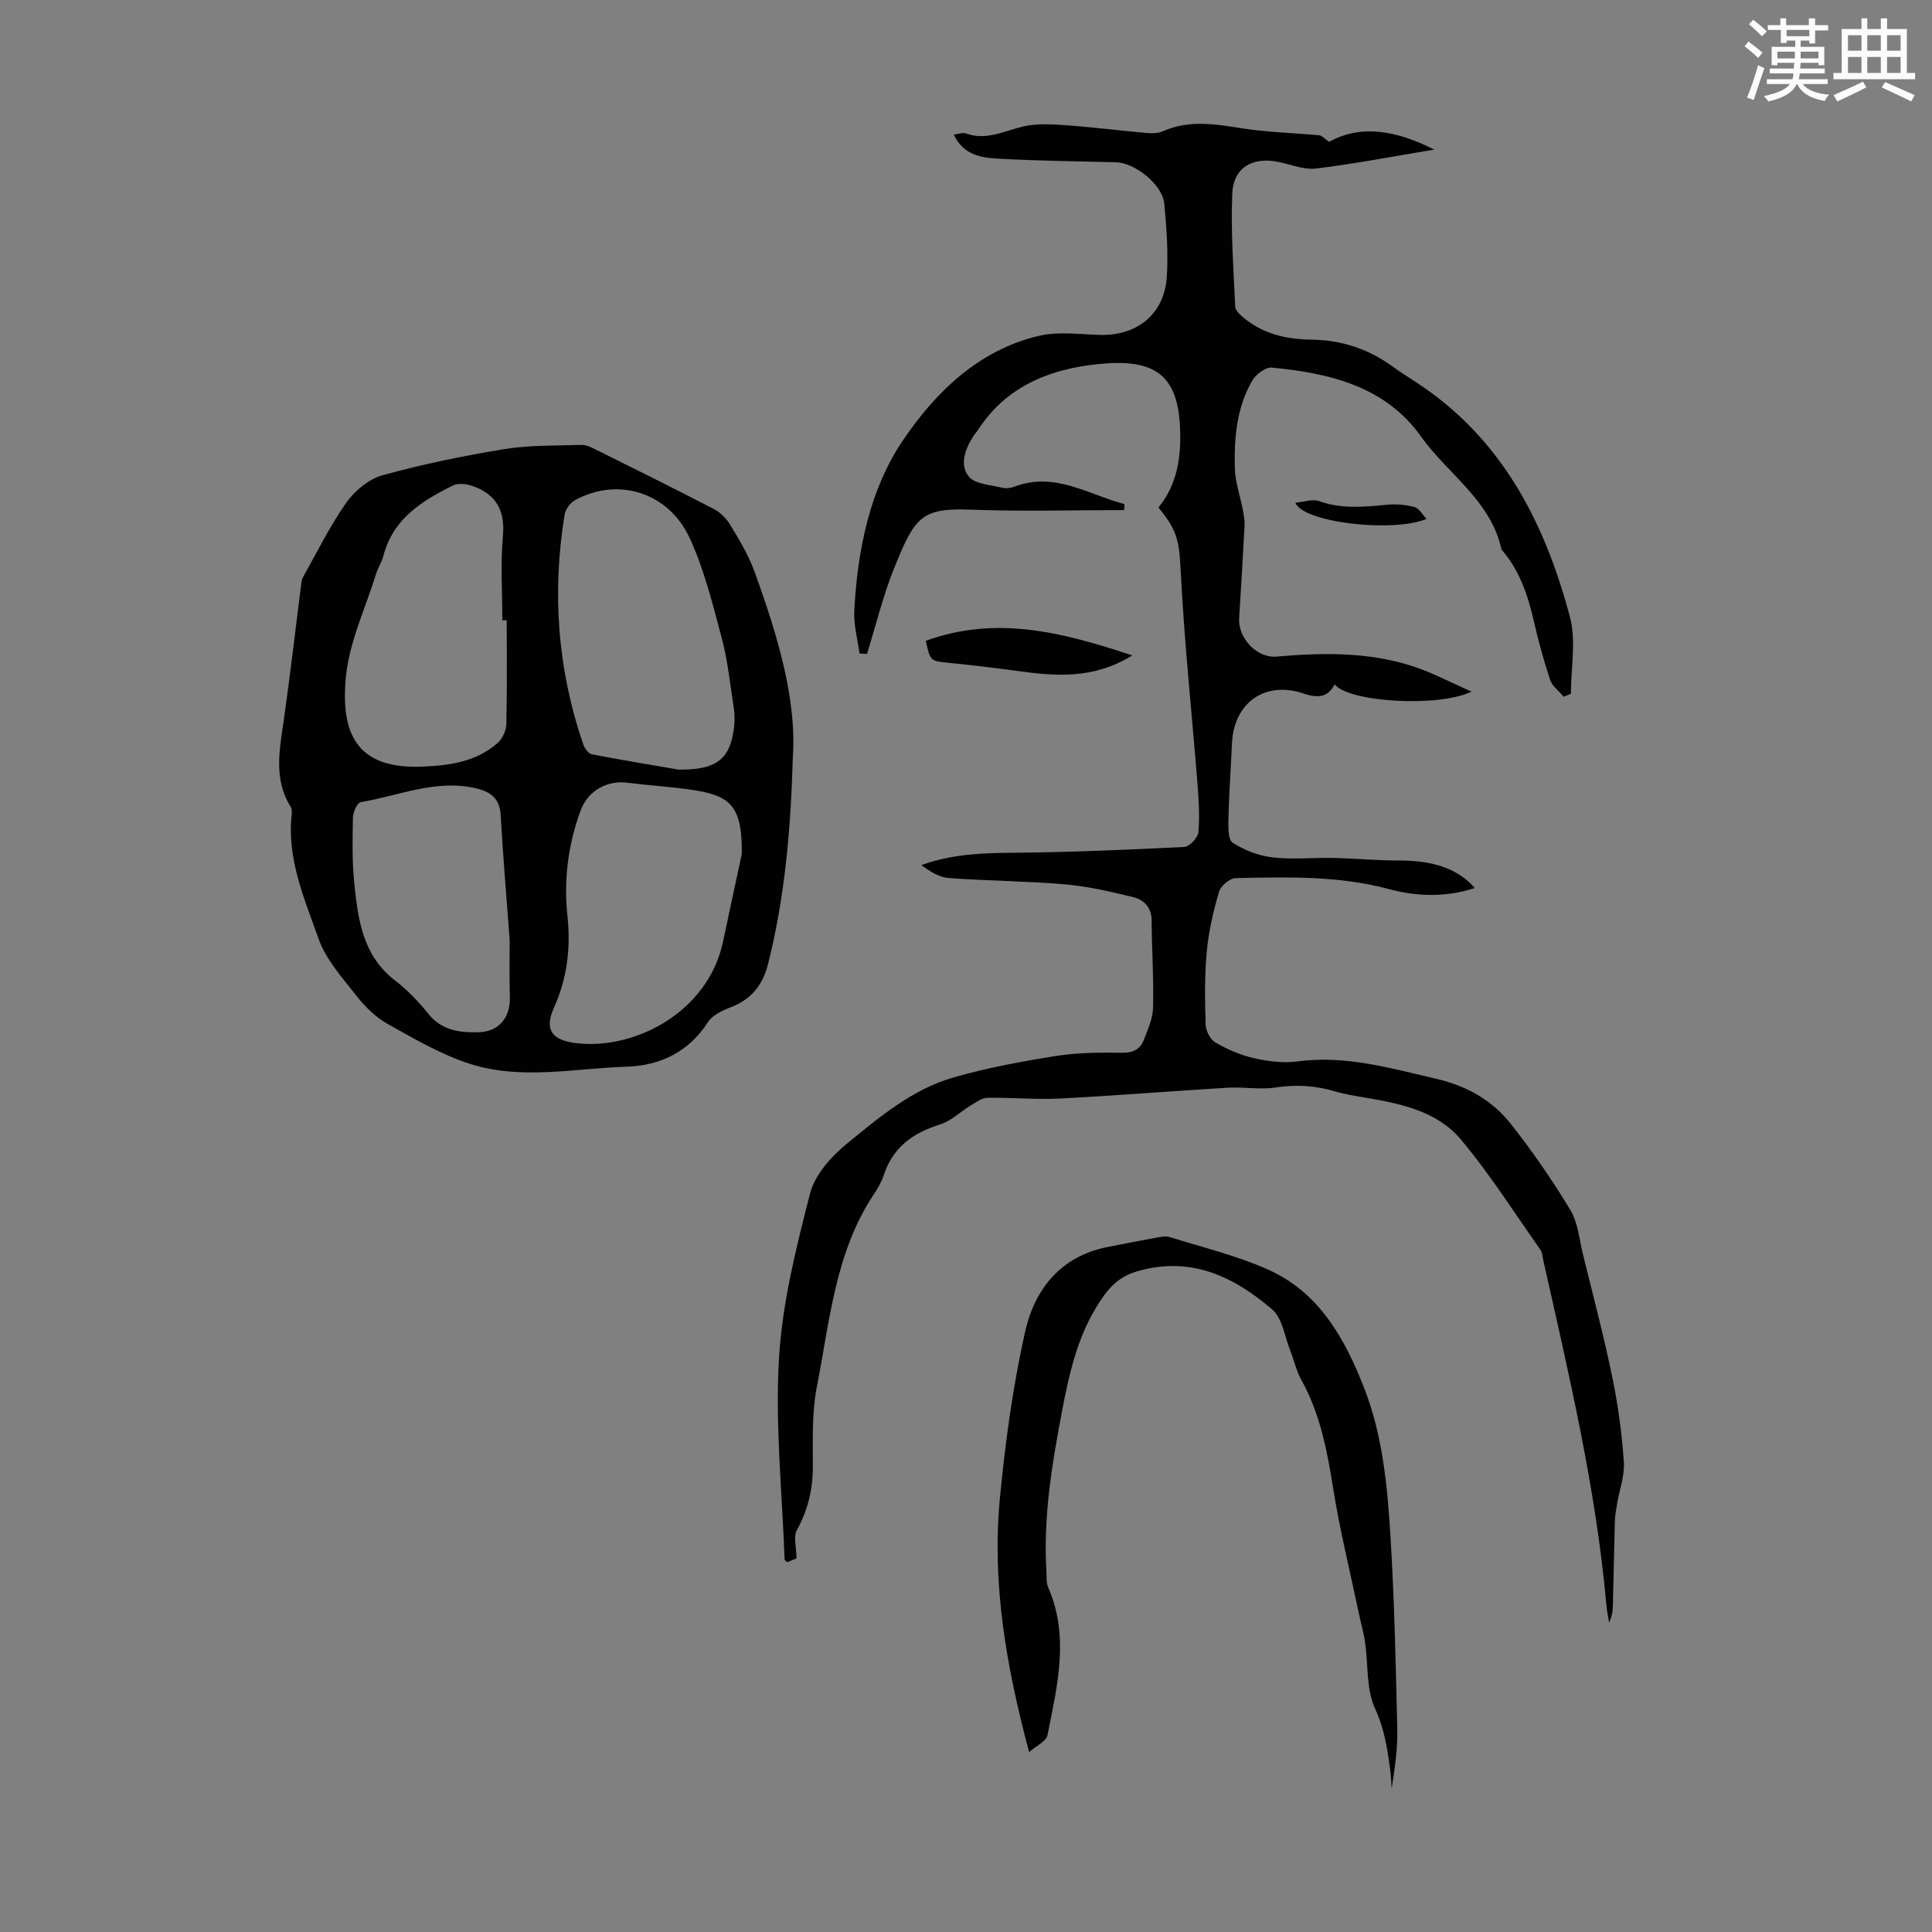
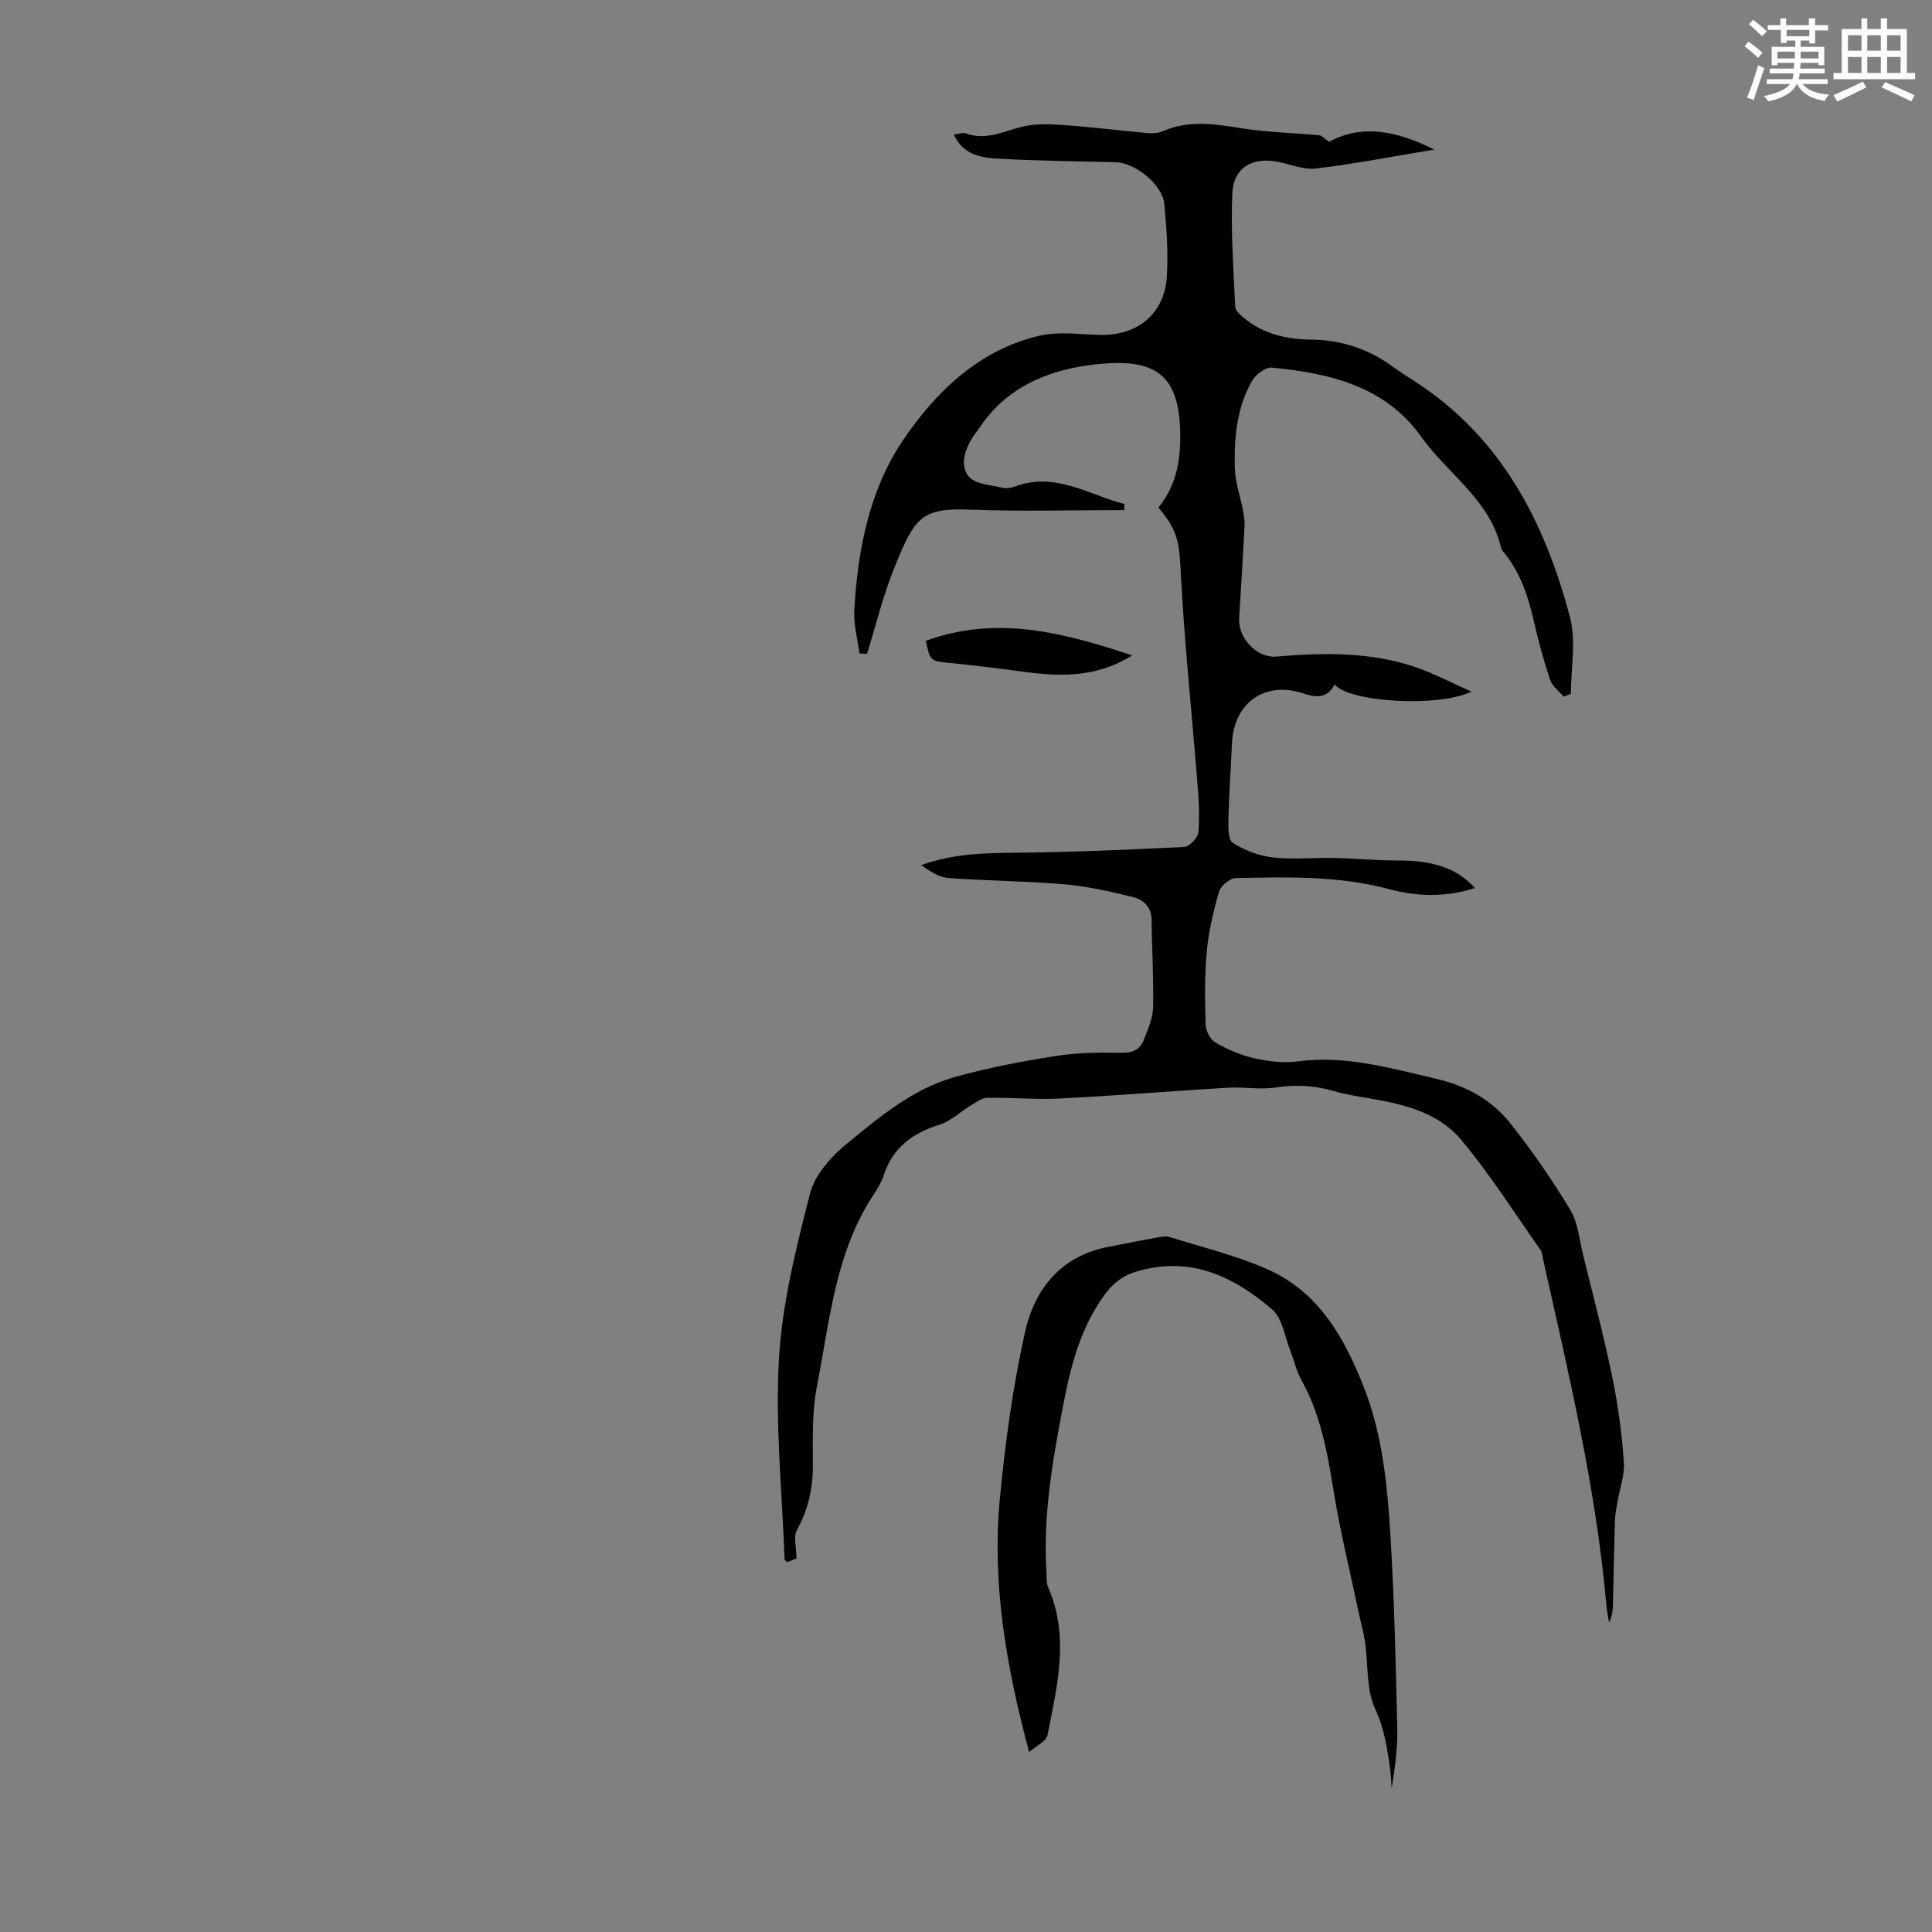
<svg xmlns="http://www.w3.org/2000/svg" enable-background="new 0 0 400 400" viewBox="0 0 400 400">
  <rect x="0" y="0" width="400" height="400" fill="#808080" stroke="none" />
  <path d="m361.2 9.6.8-1c.9.7 1.9 1.4 2.9 2.3l-.9 1.1c-1-1-2-1.8-2.8-2.4zm.5 10.6c.9-2.1 1.6-4.3 2.3-6.7.4.2.8.4 1.3.6-.7 2.1-1.5 4.3-2.2 6.6zm.4-15.2.9-.9c1 .8 2 1.6 2.8 2.4l-1 1c-.9-.9-1.8-1.7-2.7-2.5zm12.5-1.2h1.2v1.4h2.7v1.1h-2.7v2.7h-1.2v-.6h-1.8v1.3h4.9v3.8h-1.2v-.5h-3.7c0 .4-.1.9-.1 1.2h5.1v1h-5.2c0 .5-.1.9-.2 1.2h6v1h-5.2c1.1 1.3 2.9 2 5.5 2.2-.4.4-.7.8-.9 1.3-2.9-.5-4.8-1.6-5.7-3.5h-.1c-.8 1.7-2.7 2.9-5.9 3.6-.2-.4-.6-.8-.9-1.1 2.8-.6 4.6-1.4 5.4-2.5h-4.8v-1h5.3c.1-.3.2-.7.2-1.2h-4.9v-1h5c0-.4 0-.8.1-1.2h-3.5v.5h-1.2v-3.8h4.9v-1.3h-1.8v.5h-1.2v-2.7h-2.7v-1h2.6v-1.4h1.2v1.4h4.7v-1.4zm-6.6 8.3h3.6c0-.4 0-.9 0-1.4h-3.6zm1.9-4.6h4.7v-1.3h-4.7zm6.6 3.2h-3.7v1.4h3.7z" fill="#fbfcfa" />
  <path d="m385.3 3.8h1.3v2.2h2.8v-2.2h1.3v2.2h4.1v9.1h1.7v1.3h-16.9v-1.3h1.7v-9.1h4.1v-2.2zm.4 13.1.7 1.2c-1.8.9-3.8 1.9-6 2.9-.2-.4-.5-.8-.8-1.3 2.3-1 4.3-1.9 6.1-2.8zm-3.1-6.4h2.8v-3.2h-2.8zm0 4.6h2.8v-3.3h-2.8zm4-4.6h2.8v-3.2h-2.8zm0 4.6h2.8v-3.3h-2.8zm3.7 1.9c2.1.9 4.1 1.8 6.1 2.7l-.7 1.3c-2.2-1.1-4.2-2-6.1-2.9zm3.2-9.7h-2.8v3.2h2.8zm-2.8 7.8h2.8v-3.3h-2.8z" fill="#fbfcfa" />
  <g fill="#010102">
    <path d="m164.9 322.66c-.21.08-1.08.44-1.94.78-.27-.3-.52-.45-.52-.6-.5-13.87-1.97-27.79-1.16-41.58.67-11.49 3.56-22.94 6.43-34.16.99-3.86 4.36-7.63 7.59-10.28 6.72-5.5 13.54-11.28 22.09-13.74 6.95-2 14.12-3.32 21.27-4.46 4.48-.71 9.1-.72 13.65-.66 2.27.03 3.74-.71 4.49-2.64.84-2.17 1.88-4.45 1.93-6.71.15-6.02-.25-12.06-.3-18.09-.02-2.75-1.68-4.26-3.89-4.8-4.64-1.13-9.35-2.22-14.09-2.63-8.01-.69-16.07-.71-24.09-1.31-1.97-.15-3.85-1.4-5.61-2.66 6.43-2.35 12.8-2.51 19.27-2.57 11.73-.11 23.46-.61 35.17-1.2 1.07-.05 2.82-1.91 2.92-3.04.3-3.38.07-6.84-.2-10.24-1.14-14.37-2.67-28.71-3.42-43.09-.34-6.44-.41-8.87-4.65-13.9 3.94-4.8 4.75-10.56 4.47-16.62-.47-10.23-4.69-13.95-15.26-13.22-9.97.69-20.07 3.93-26.28 13.36-.43.65-.96 1.24-1.37 1.9-1.65 2.61-2.72 5.85-.83 8.16 1.3 1.59 4.49 1.71 6.88 2.31.82.21 1.84.07 2.65-.24 8.35-3.13 15.27 1.7 22.7 3.63-.02.42-.04.83-.06 1.25-10.58 0-21.18.31-31.74-.09-10.26-.39-11.58 1.48-15.87 12.1-2.32 5.75-3.78 11.84-5.63 17.77-.52-.03-1.03-.07-1.55-.1-.39-2.94-1.23-5.91-1.08-8.82.65-12.45 3.14-24.96 9.96-35.13 6.7-9.98 15.74-18.91 28.37-21.83 4.03-.93 8.44-.26 12.68-.17 7.68.15 13.23-4.42 13.7-12.1.31-4.99-.06-10.06-.53-15.06-.37-3.97-6.06-8.5-10.04-8.59-8.05-.19-16.11-.3-24.15-.73-3.6-.19-7.38-.68-9.39-5 1.03-.12 1.85-.47 2.46-.25 4.29 1.58 8.01-.53 11.99-1.44 2.84-.65 5.95-.44 8.91-.23 5.58.4 11.13 1.11 16.7 1.61 1.07.1 2.3.03 3.26-.39 5.43-2.4 10.87-1.45 16.45-.58 5.25.82 10.61.93 15.92 1.43.51.05.97.63 2.02 1.35 6.77-3.72 14.09-2.27 21.77 1.61-8.44 1.4-16.42 2.94-24.47 3.92-2.53.31-5.25-.86-7.88-1.38-5.32-1.06-9.24 1.18-9.47 6.59-.33 7.79.26 15.62.61 23.42.04.78 1 1.65 1.72 2.25 4.06 3.4 8.91 4.48 14.06 4.55 6.11.08 11.65 1.85 16.62 5.44 1.63 1.18 3.34 2.26 5.02 3.36 17.73 11.54 26.67 29 31.88 48.62 1.32 4.97.2 10.58.2 15.9-.5.2-1 .41-1.5.61-.96-1.16-2.36-2.17-2.81-3.51-1.34-4.02-2.45-8.14-3.4-12.27-1.21-5.29-2.91-10.31-6.5-14.51-.07-.08-.16-.18-.18-.28-2.23-10.12-11.12-15.53-16.65-23.31-7.4-10.41-18.96-13.13-30.88-14.26-1.27-.12-3.26 1.35-4.01 2.62-3.28 5.59-3.81 11.9-3.65 18.19.07 2.9 1.12 5.78 1.67 8.68.2 1.08.39 2.2.34 3.28-.33 6.37-.71 12.74-1.12 19.11-.26 4.09 3.66 8.3 7.71 7.95 9.53-.83 19.04-.99 28.25 2 3.95 1.28 7.67 3.28 12.17 5.25-7.01 3.36-25.5 2.16-28.36-1.5-1.51 2.94-3.79 2.78-6.48 1.88-7.92-2.67-14.4 1.92-14.77 10.31-.23 5.14-.61 10.28-.73 15.43-.04 1.77-.13 4.5.87 5.16 2.4 1.57 5.38 2.7 8.24 3.04 4.14.49 8.37.03 12.56.12 4.58.1 9.15.54 13.72.53 7-.01 12.1 1.68 15.62 5.7-6.01 1.95-11.97 1.78-17.82.21-10.44-2.8-21.07-2.49-31.69-2.27-1.21.03-3.1 1.6-3.45 2.81-1.18 4.04-2.15 8.22-2.54 12.4-.47 5-.39 10.07-.24 15.1.04 1.3.95 3.11 2.02 3.72 2.47 1.43 5.2 2.62 7.97 3.25 2.91.66 6.07 1.07 8.99.68 9.93-1.34 19.21 1.38 28.67 3.57 6.33 1.46 11.59 4.39 15.48 9.3 4.49 5.66 8.62 11.66 12.36 17.84 1.6 2.64 1.87 6.1 2.63 9.21 2.08 8.45 4.31 16.88 6.07 25.4 1.2 5.79 1.99 11.69 2.4 17.59.2 2.85-.92 5.78-1.4 8.69-.2 1.2-.43 2.41-.46 3.62-.17 5.82-.26 11.64-.41 17.46-.03 1.16-.19 2.33-.8 3.47-.19-1.21-.44-2.41-.55-3.62-2.14-24.18-7.76-47.72-13.05-71.32-.17-.76-.2-1.65-.62-2.24-5.41-7.67-10.44-15.65-16.45-22.81-4.87-5.8-12.3-7.4-19.56-8.63-2.2-.37-4.43-.72-6.56-1.35-4.04-1.19-8.01-1.43-12.22-.79-3.25.5-6.65-.15-9.97.05-11.59.69-23.16 1.65-34.76 2.24-4.98.25-9.99-.24-14.99-.15-1.15.02-2.34.94-3.43 1.59-2.16 1.3-4.09 3.24-6.42 3.96-5.61 1.74-9.71 4.75-11.59 10.49-.44 1.36-1.2 2.66-2 3.87-8.05 12.06-9.15 26.23-11.83 39.86-1.06 5.41-.83 11.12-.84 16.69-.01 4.72-1.06 8.98-3.35 13.13-.69 1.34-.04 3.51-.04 5.78z" />
-     <path d="m164.15 156.76c-.46 15.86-1.77 29.41-5.11 42.74-1.15 4.58-3.56 7.46-7.9 9.11-1.7.64-3.68 1.62-4.59 3.04-3.96 6.16-9.94 8.97-16.69 9.19-10.87.34-21.96 2.84-32.62-.6-5.93-1.91-11.49-5.17-16.97-8.24-2.48-1.39-4.69-3.56-6.46-5.82-2.93-3.74-6.34-7.51-7.87-11.85-2.9-8.24-6.57-16.49-5.55-25.65.06-.54.05-1.21-.21-1.64-3.64-5.84-2.26-12-1.39-18.21 1.3-9.19 2.37-18.42 3.54-27.63.07-.55.1-1.16.36-1.63 2.95-5.23 5.6-10.68 9.05-15.56 1.74-2.46 4.67-4.85 7.51-5.63 8.27-2.28 16.73-4.02 25.2-5.4 5.24-.85 10.65-.7 15.98-.87.93-.03 1.94.48 2.82.92 8.21 4.08 16.42 8.14 24.55 12.36 1.37.71 2.64 2.02 3.44 3.36 1.84 3.06 3.74 6.18 4.94 9.51 4.77 13.13 8.79 26.45 7.97 38.5zm-23.65 2.58c8.04.1 10.8-2.3 11.51-9.07.14-1.32.08-2.69-.13-4-.74-4.74-1.22-9.57-2.46-14.19-1.86-6.98-3.61-14.13-6.61-20.65-4.4-9.56-14.93-12.71-23.73-7.89-.99.54-1.99 1.86-2.17 2.95-2.66 16.18-1.48 32.09 3.85 47.64.28.82 1.08 1.91 1.8 2.05 6.36 1.22 12.75 2.26 17.94 3.16zm13.08 17.49c.12-10.41-2.59-12.24-11.08-13.41-4.19-.58-8.43-.83-12.63-1.37-4.21-.55-8.16 1.73-9.62 5.66-2.63 7.06-3.56 14.49-2.78 21.8.73 6.85-.03 12.99-2.83 19.26-1.95 4.35-.38 6.54 4.39 7.17 11.97 1.59 27.55-6.1 30.69-21.09 1.42-6.76 2.89-13.52 3.86-18.02zm-48.67-48.41c-.3 0-.61 0-.91 0 0-5.81-.4-11.66.12-17.42.48-5.23-1.33-8.55-6.06-10.3-1.28-.47-3.09-.76-4.2-.22-6.47 3.18-12.51 6.92-14.49 14.63-.33 1.28-1.12 2.44-1.51 3.72-2.21 7.13-5.58 14.15-6.26 21.43-1.06 11.46 2.08 19.04 15.88 18.46 5.7-.24 11.18-1.02 15.6-4.94.99-.88 1.72-2.56 1.75-3.9.17-7.15.08-14.31.08-21.46zm.61 66.23c-.73-9.85-1.41-17.86-1.86-25.88-.19-3.42-2.03-4.83-5.08-5.55-8.31-1.95-15.98 1.53-23.88 2.85-.73.12-1.6 2.07-1.63 3.18-.09 4.57-.18 9.18.29 13.71.77 7.46 1.75 14.9 8.42 20.03 2.55 1.96 4.85 4.35 6.86 6.86 2.81 3.51 6.54 3.98 10.5 3.86 4.14-.13 6.51-3.01 6.42-7.15-.12-4.57-.04-9.16-.04-11.91z" />
    <path d="m213.07 362.75c-4.75-17.73-7.73-34.91-6.06-52.48 1.1-11.55 2.68-23.13 5.2-34.44 1.97-8.87 7.35-15.74 17.14-17.66 3.4-.67 6.8-1.34 10.2-1.95.87-.16 1.86-.34 2.66-.09 6.81 2.14 13.84 3.82 20.32 6.72 10.61 4.73 15.92 14.3 19.93 24.59 3.78 9.71 4.76 20.01 5.4 30.26.83 13.39 1.12 26.81 1.43 40.23.09 4.11-.51 8.23-1.16 12.36-.09-1.24-.13-2.5-.29-3.73-.58-4.37-1.18-8.56-3.14-12.79-1.87-4.03-1.4-9.13-2.08-13.74-.32-2.18-.94-4.32-1.39-6.48-1.76-8.39-3.82-16.73-5.18-25.19-1.26-7.88-2.68-15.6-6.63-22.68-1.02-1.83-1.47-3.98-2.25-5.95-1.18-2.94-1.63-6.78-3.78-8.62-8.02-6.88-17-11.19-28.17-7.83-4.13 1.24-6.22 4.05-8.2 7.29-4.1 6.71-5.74 14.2-7.18 21.83-2.07 10.9-3.87 21.8-3.19 32.95.07 1.11-.06 2.33.36 3.29 4.48 10.23 1.86 20.45-.14 30.62-.25 1.26-2.28 2.15-3.8 3.49z" />
    <path d="m191.68 132.67c14.64-5.31 28.3-1.77 42.75 3.03-8.07 4.97-15.81 4.3-23.62 3.24-4.75-.65-9.51-1.22-14.28-1.7-3.92-.4-3.93-.32-4.85-4.57z" />
-     <path d="m268.2 104.08c1.74-.15 3.54-.82 4.92-.32 4.72 1.69 9.41 1.18 14.19.73 1.84-.17 3.8.02 5.58.5.92.25 1.57 1.51 2.47 2.45-7.06 2.91-25.64.73-27.16-3.36z" />
  </g>
</svg>